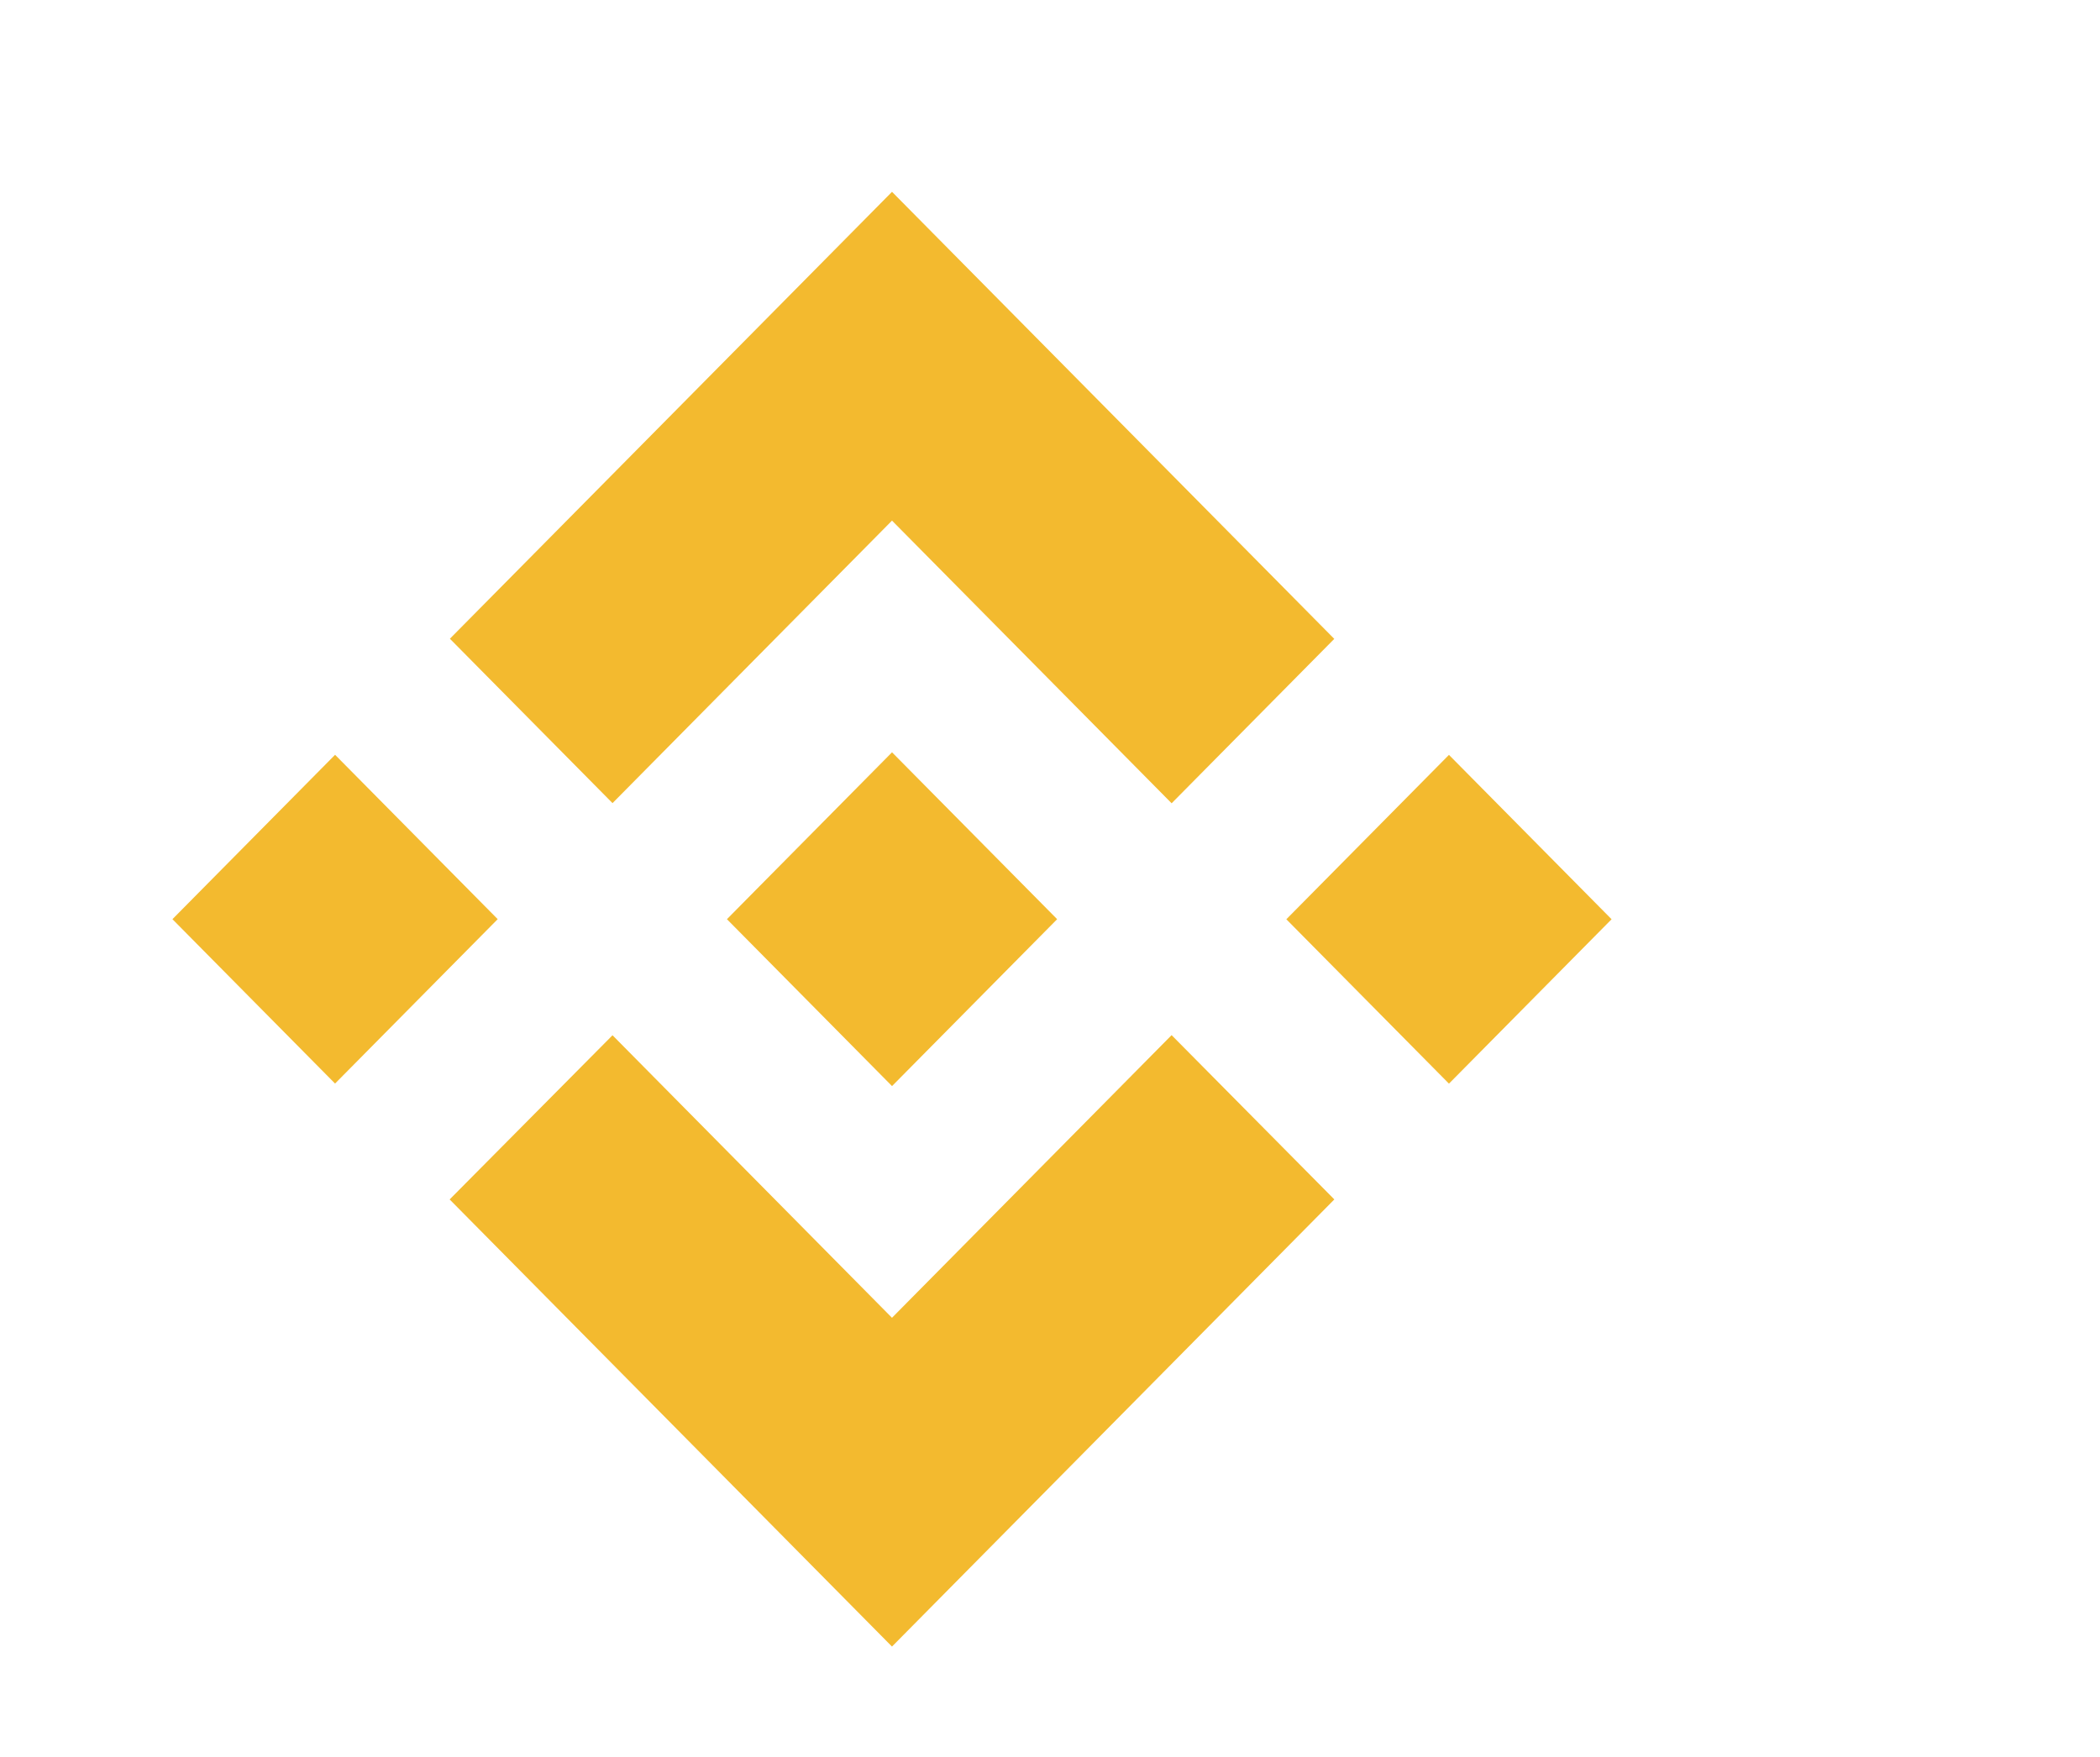
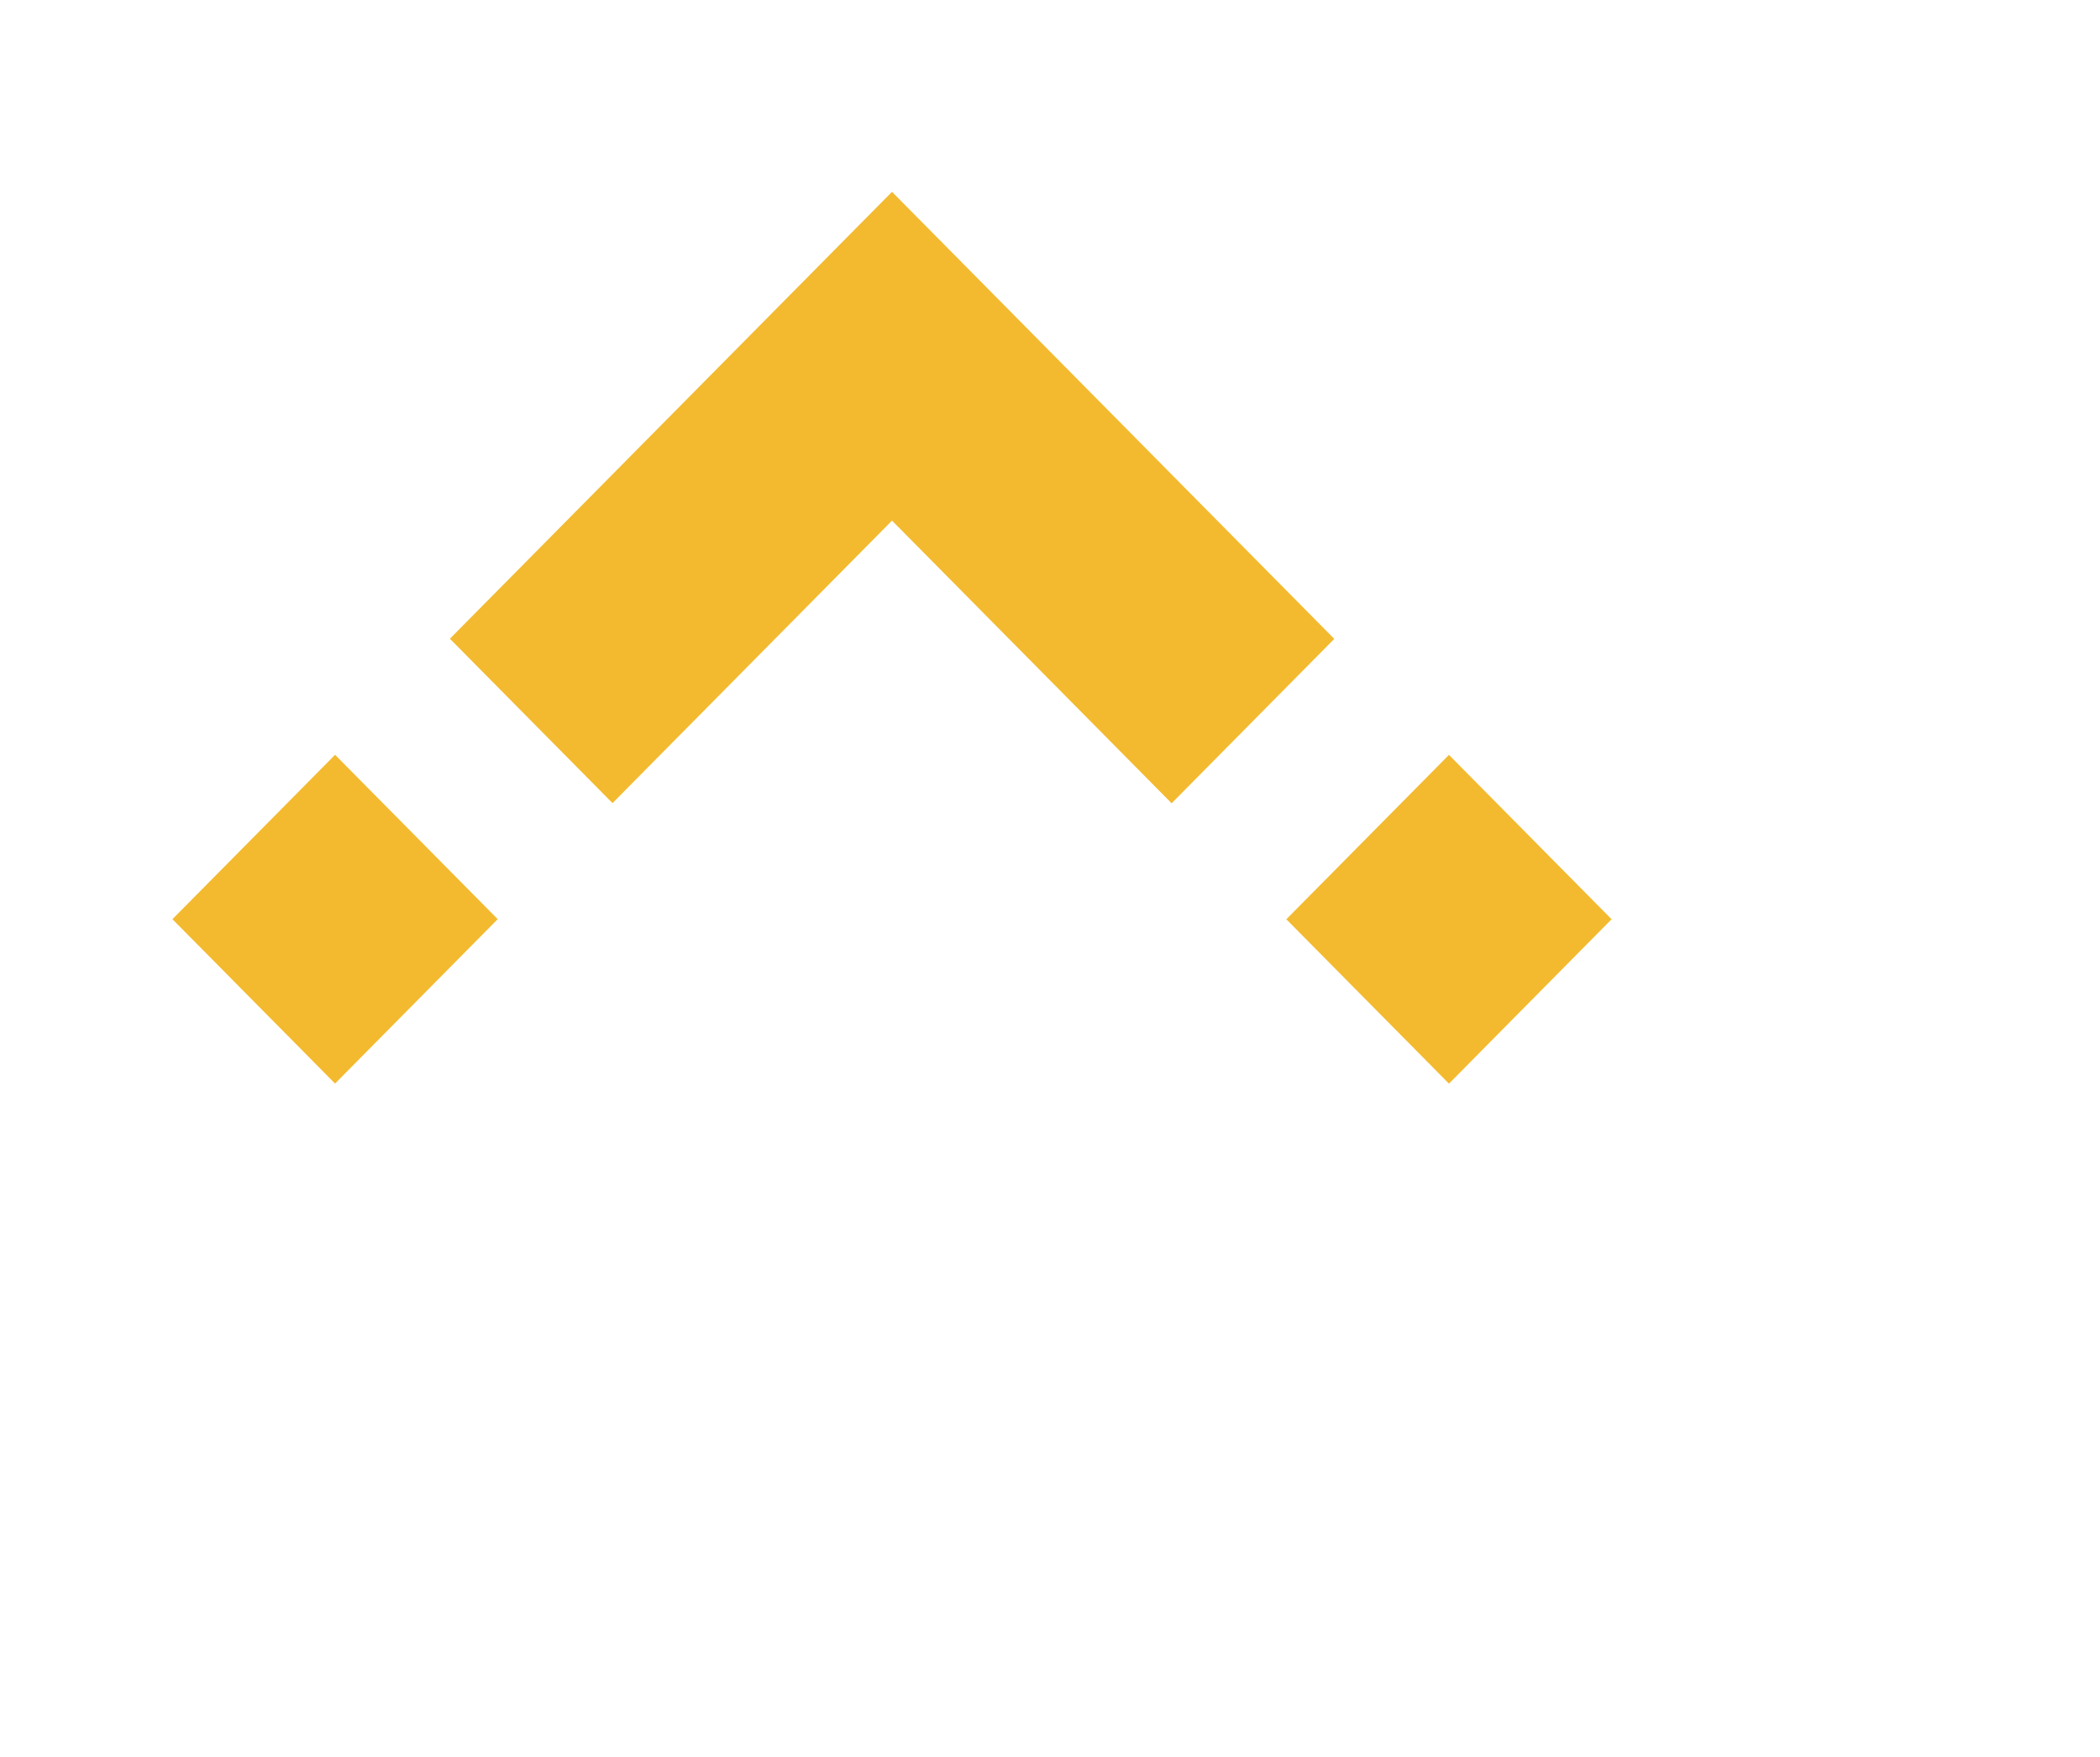
<svg xmlns="http://www.w3.org/2000/svg" width="98" height="82" viewBox="0 0 98 82" fill="none">
  <g filter="url(#filter0_dd_315_2333)">
    <path d="M28.584 35.485L41.627 22.299L54.676 35.492L62.266 27.819L41.627 6.953L20.995 27.812L28.584 35.485Z" fill="#F3BA2F" />
    <path d="M23.226 40.901L15.637 33.229L8.047 40.902L15.636 48.574L23.226 40.901Z" fill="#F3BA2F" />
-     <path d="M28.584 46.32L41.626 59.506L54.675 46.314L62.269 53.982L62.265 53.986L41.626 74.852L20.994 53.993L20.983 53.983L28.584 46.32Z" fill="#F3BA2F" />
    <path d="M67.618 48.578L75.207 40.905L67.618 33.233L60.029 40.906L67.618 48.578Z" fill="#F3BA2F" />
-     <path d="M49.325 40.898H49.329L41.628 33.113L35.936 38.867H35.936L35.282 39.528L33.934 40.892L33.923 40.902L33.934 40.913L41.628 48.692L49.329 40.907L49.332 40.902L49.325 40.898Z" fill="#F3BA2F" />
  </g>
  <defs>
    <filter id="filter0_dd_315_2333" x="-2.317" y="-2" width="102.94" height="87.806" filterUnits="userSpaceOnUse" color-interpolation-filters="sRGB">
      <feFlood flood-opacity="0" result="BackgroundImageFix" />
      <feColorMatrix in="SourceAlpha" type="matrix" values="0 0 0 0 0 0 0 0 0 0 0 0 0 0 0 0 0 0 127 0" result="hardAlpha" />
      <feOffset dy="1" />
      <feGaussianBlur stdDeviation="1.5" />
      <feColorMatrix type="matrix" values="0 0 0 0 0 0 0 0 0 0 0 0 0 0 0 0 0 0 0.1 0" />
      <feBlend mode="normal" in2="BackgroundImageFix" result="effect1_dropShadow_315_2333" />
      <feColorMatrix in="SourceAlpha" type="matrix" values="0 0 0 0 0 0 0 0 0 0 0 0 0 0 0 0 0 0 127 0" result="hardAlpha" />
      <feOffset dy="1" />
      <feGaussianBlur stdDeviation="1" />
      <feColorMatrix type="matrix" values="0 0 0 0 0 0 0 0 0 0 0 0 0 0 0 0 0 0 0.06 0" />
      <feBlend mode="normal" in2="effect1_dropShadow_315_2333" result="effect2_dropShadow_315_2333" />
      <feBlend mode="normal" in="SourceGraphic" in2="effect2_dropShadow_315_2333" result="shape" />
    </filter>
  </defs>
</svg>